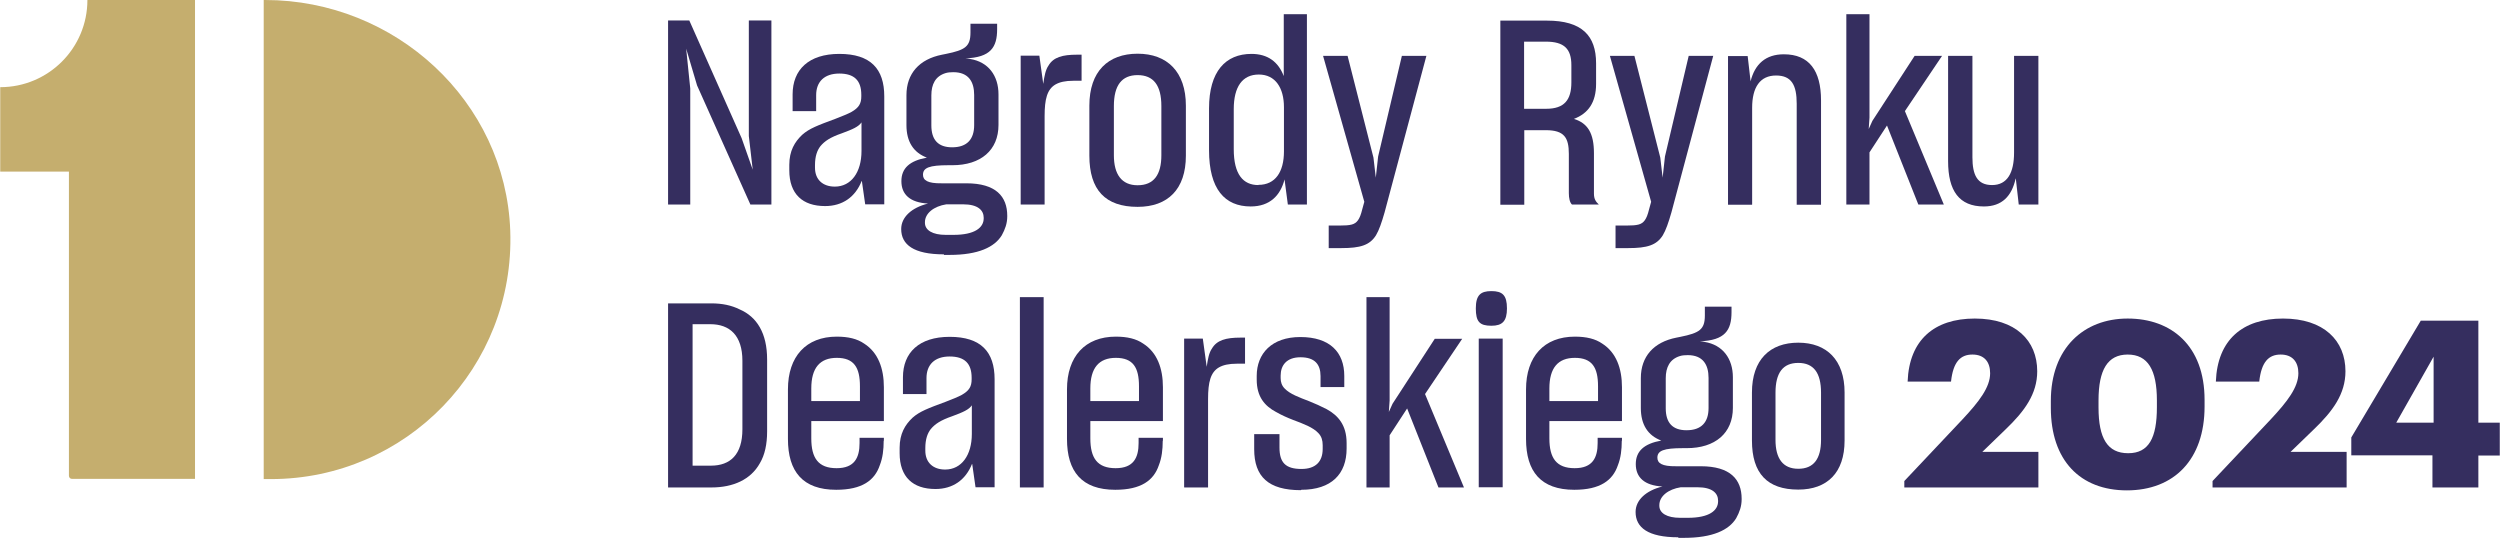
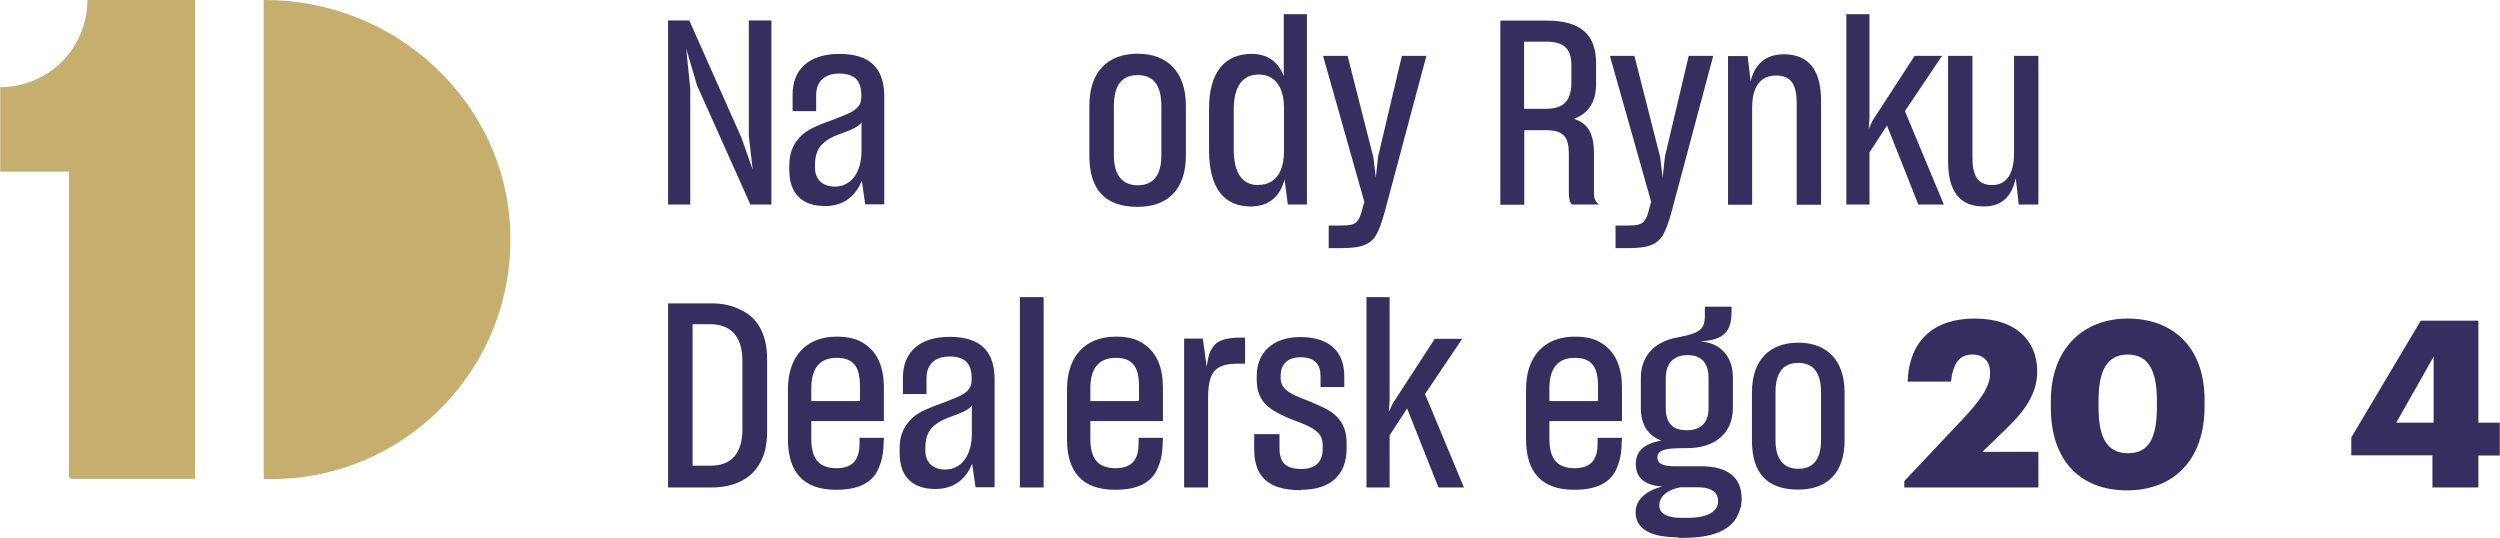
<svg xmlns="http://www.w3.org/2000/svg" xml:space="preserve" width="129.989mm" height="27.966mm" version="1.1" style="shape-rendering:geometricPrecision; text-rendering:geometricPrecision; image-rendering:optimizeQuality; fill-rule:evenodd; clip-rule:evenodd" viewBox="0 0 12845 2764">
  <defs>
    <style type="text/css">
   
    .fil1 {fill:#352E5F;fill-rule:nonzero}
    .fil0 {fill:#C5AE6E;fill-rule:nonzero}
   
  </style>
  </defs>
  <g id="Warstwa_x0020_1">
    <path class="fil0" d="M448 0c0,248 -201,448 -448,448l0 434 353 0 0 1563c0,9 7,16 16,16l632 0 0 -2462 -552 0z" />
    <path class="fil0" d="M2621 1186c-24,-667 -592,-1186 -1260,-1186l-7 0 0 2462 37 0c695,0 1255,-575 1230,-1276z" />
    <polygon class="fil1" points="3546,1051 3546,455 3525,250 3581,439 3855,1051 3963,1051 3963,105 3847,105 3847,699 3867,872 3810,710 3541,105 3432,105 3432,1051 " />
    <path id="1" class="fil1" d="M4428 931l17 119 98 0 0 -555c0,-141 -70,-218 -231,-218 -157,0 -240,81 -240,208l0 86 121 0 0 -82c0,-69 42,-111 119,-111 77,0 113,36 113,109l0 8c0,37 -12,58 -50,80 -20,11 -46,21 -84,36 -89,33 -133,49 -170,82 -38,36 -66,82 -66,154l0 28c0,122 68,184 184,184 89,0 155,-46 188,-129zm-139 28c-62,0 -102,-36 -102,-97l0 -13c0,-46 11,-76 28,-98 21,-25 49,-45 110,-66 57,-21 86,-34 101,-56l0 147c0,109 -53,183 -137,183z" />
-     <path id="2" class="fil1" d="M4850 1310l29 0c147,0 231,-40 268,-101 17,-31 28,-61 28,-97l0 -3c0,-99 -58,-167 -210,-167l-127 0c-73,1 -96,-16 -96,-44 0,-36 32,-49 131,-49l20 0c146,0 237,-77 237,-207l0 -157c0,-96 -52,-167 -146,-182 -9,-1 -15,-3 -24,-3 130,-5 163,-57 163,-150l0 -28 -137 0 0 45c0,72 -27,90 -126,110l-20 4c-117,23 -183,97 -183,208l0 154c0,85 36,141 105,167 -88,16 -131,54 -131,121 0,68 44,110 137,115 -85,21 -138,70 -138,131 0,80 64,130 219,130zm42 -553c-72,0 -107,-38 -107,-113l0 -154c0,-57 21,-98 72,-114 12,-4 27,-5 41,-5 78,0 107,49 107,117l0 155c0,72 -36,114 -113,114zm7 450l-40 0c-68,0 -107,-24 -107,-62l0 -3c0,-46 46,-82 110,-92l86 0c77,0 106,31 106,69l0 3c0,48 -46,85 -155,85z" />
-     <path id="3" class="fil1" d="M5245 1051l122 0 0 -454c0,-88 13,-138 56,-163 21,-12 50,-19 92,-19l42 0 0 -134 -24 0c-74,0 -121,13 -146,56 -15,21 -21,53 -27,94l-20 -145 -96 0 0 764z" />
    <path id="4" class="fil1" d="M5845 1063c155,0 248,-90 248,-263l0 -257c0,-174 -96,-267 -248,-267 -151,0 -248,90 -248,267l0 257c0,176 82,263 248,263zm0 -111c-82,0 -122,-56 -122,-154l0 -253c0,-106 40,-159 122,-159 82,0 122,53 122,159l0 253c0,99 -38,154 -122,154z" />
-     <path id="5" class="fil1" d="M6600 922l17 129 98 0 0 -978 -119 0 0 318c-28,-73 -82,-114 -166,-114 -133,0 -218,90 -218,280l0 215c0,200 81,289 214,289 99,0 153,-57 174,-139zm-135 29c-77,0 -126,-54 -126,-184l0 -206c0,-115 44,-178 129,-178 85,0 129,69 129,168l0 227c0,105 -44,172 -131,172z" />
+     <path id="5" class="fil1" d="M6600 922l17 129 98 0 0 -978 -119 0 0 318c-28,-73 -82,-114 -166,-114 -133,0 -218,90 -218,280l0 215c0,200 81,289 214,289 99,0 153,-57 174,-139zm-135 29c-77,0 -126,-54 -126,-184l0 -206c0,-115 44,-178 129,-178 85,0 129,69 129,168l0 227c0,105 -44,172 -131,172" />
    <path id="6" class="fil1" d="M6827 1275l65 0c98,0 146,-15 178,-66 16,-27 29,-65 44,-117l215 -805 -126 0 -122 517 -12 109 -12 -103 -133 -523 -126 0 212 750 -11 40c-12,50 -27,70 -54,77 -15,4 -34,5 -60,5l-58 0 0 117z" />
    <path id="7" class="fil1" d="M7832 669l111 0c94,0 118,38 118,122l0 202c0,25 5,48 16,58l138 0c-16,-15 -25,-29 -25,-56l0 -208c0,-101 -31,-154 -103,-176 74,-28 114,-85 114,-180l0 -106c0,-142 -73,-219 -252,-219l-240 0 0 946 123 0 0 -382zm0 -455l111 0c94,0 131,37 131,121l0 89c0,89 -36,135 -129,135l-114 0 0 -345z" />
    <path id="8" class="fil1" d="M8301 1275l65 0c98,0 146,-15 178,-66 16,-27 29,-65 44,-117l215 -805 -126 0 -122 517 -12 109 -12 -103 -133 -523 -126 0 212 750 -11 40c-12,50 -27,70 -54,77 -15,4 -34,5 -60,5l-58 0 0 117z" />
    <path id="9" class="fil1" d="M9003 1051l0 -497c0,-106 41,-166 123,-166 80,0 106,50 106,145l0 519 125 0 0 -536c0,-153 -61,-237 -191,-237 -93,0 -149,50 -171,139l-15 -130 -101 0 0 764 123 0z" />
    <polygon id="10" class="fil1" points="9696,645 9857,1051 9988,1051 9788,571 9979,287 9838,287 9621,621 9602,663 9606,605 9606,73 9487,73 9487,1051 9606,1051 9606,783 " />
    <path id="11" class="fil1" d="M10358 918l15 133 101 0 0 -764 -125 0 0 497c0,103 -34,167 -113,167 -77,0 -101,-53 -101,-143l0 -521 -125 0 0 541c0,153 57,233 184,233 93,0 143,-53 163,-143z" />
    <path class="fil1" d="M3432 1559l0 946 223 0c111,0 202,-40 249,-125 25,-42 37,-97 37,-163l0 -370c0,-135 -53,-219 -141,-257 -42,-21 -90,-31 -146,-31l-223 0zm125 107l92 0c99,0 165,57 165,188l0 352c0,130 -62,187 -162,187l-94 0 0 -727z" />
    <path id="1" class="fil1" d="M4541 2265l0 -15 -125 0 0 27c0,74 -25,129 -118,129 -94,0 -130,-52 -130,-153l0 -89 373 0 0 -174c0,-96 -29,-178 -101,-224 -36,-25 -82,-36 -141,-36 -158,0 -251,102 -251,271l0 255c0,167 76,261 248,261 134,0 198,-49 224,-126 15,-38 20,-80 20,-126zm-373 -204l0 -65c0,-105 44,-157 131,-157 89,0 119,50 119,146l0 76 -251 0z" />
    <path id="2" class="fil1" d="M4995 2385l17 119 98 0 0 -555c0,-141 -70,-218 -231,-218 -157,0 -240,81 -240,208l0 86 121 0 0 -82c0,-69 42,-111 119,-111 77,0 113,36 113,109l0 8c0,37 -12,58 -50,80 -20,11 -46,21 -84,36 -89,33 -133,49 -170,82 -38,36 -66,82 -66,154l0 28c0,122 68,184 184,184 89,0 155,-46 188,-129zm-139 28c-62,0 -102,-36 -102,-97l0 -13c0,-46 11,-76 28,-98 21,-25 49,-45 110,-66 57,-21 86,-34 101,-56l0 147c0,109 -53,183 -137,183z" />
    <polygon id="3" class="fil1" points="5240,2505 5362,2505 5362,1527 5240,1527 " />
    <path id="4" class="fil1" d="M5975 2265l0 -15 -125 0 0 27c0,74 -25,129 -118,129 -94,0 -130,-52 -130,-153l0 -89 373 0 0 -174c0,-96 -29,-178 -101,-224 -36,-25 -82,-36 -141,-36 -158,0 -251,102 -251,271l0 255c0,167 76,261 248,261 134,0 198,-49 224,-126 15,-38 20,-80 20,-126zm-373 -204l0 -65c0,-105 44,-157 131,-157 89,0 119,50 119,146l0 76 -251 0z" />
    <path id="5" class="fil1" d="M6085 2505l122 0 0 -454c0,-88 13,-138 56,-163 21,-12 50,-19 92,-19l42 0 0 -134 -24 0c-74,0 -121,13 -146,56 -15,21 -21,53 -27,94l-20 -145 -96 0 0 764z" />
    <path id="6" class="fil1" d="M6686 2517c155,0 233,-81 233,-212l0 -28c0,-93 -44,-142 -102,-174 -31,-16 -60,-29 -90,-41 -52,-20 -99,-37 -126,-65 -15,-15 -21,-33 -21,-54l0 -13c0,-53 31,-94 102,-94 73,0 103,36 103,97l0 56 122 0 0 -57c0,-122 -74,-200 -226,-200 -147,0 -224,85 -224,200l0 19c0,88 41,135 99,166 28,16 57,29 88,41 53,20 103,38 131,69 15,16 21,36 21,61l0 19c0,66 -37,103 -109,103 -82,0 -113,-33 -113,-110l0 -69 -130 0 0 77c0,142 73,211 240,211z" />
    <polygon id="7" class="fil1" points="7230,2099 7391,2505 7522,2505 7322,2025 7513,1741 7372,1741 7155,2075 7136,2117 7140,2059 7140,1527 7021,1527 7021,2505 7140,2505 7140,2237 " />
-     <path id="8" class="fil1" d="M7663 1674c56,0 80,-23 80,-89 0,-68 -23,-89 -80,-89 -56,0 -80,21 -80,89 0,68 19,89 80,89zm-65 830l123 0 0 -764 -123 0 0 764z" />
    <path id="9" class="fil1" d="M8334 2265l0 -15 -125 0 0 27c0,74 -25,129 -118,129 -94,0 -130,-52 -130,-153l0 -89 373 0 0 -174c0,-96 -29,-178 -101,-224 -36,-25 -82,-36 -141,-36 -158,0 -251,102 -251,271l0 255c0,167 76,261 248,261 134,0 198,-49 224,-126 15,-38 20,-80 20,-126zm-373 -204l0 -65c0,-105 44,-157 131,-157 89,0 119,50 119,146l0 76 -251 0z" />
    <path id="10" class="fil1" d="M8624 2764l29 0c147,0 231,-40 268,-101 17,-31 28,-61 28,-97l0 -3c0,-99 -58,-167 -210,-167l-127 0c-73,1 -96,-16 -96,-44 0,-36 32,-49 131,-49l20 0c146,0 237,-77 237,-207l0 -157c0,-96 -52,-167 -146,-182 -9,-1 -15,-3 -24,-3 130,-5 163,-57 163,-150l0 -28 -137 0 0 45c0,72 -27,90 -126,110l-20 4c-117,23 -183,97 -183,208l0 154c0,85 36,141 105,167 -88,16 -131,54 -131,121 0,68 44,110 137,115 -85,21 -138,70 -138,131 0,80 64,130 219,130zm42 -553c-72,0 -107,-38 -107,-113l0 -154c0,-57 21,-98 72,-114 12,-4 27,-5 41,-5 78,0 107,49 107,117l0 155c0,72 -36,114 -113,114zm7 450l-40 0c-68,0 -107,-24 -107,-62l0 -3c0,-46 46,-82 110,-92l86 0c77,0 106,31 106,69l0 3c0,48 -46,85 -155,85z" />
    <path class="fil1" d="M9240 2516c149,0 238,-87 238,-252l0 -247c0,-167 -92,-256 -238,-256 -145,0 -238,87 -238,256l0 247c0,169 79,252 238,252zm0 -107c-79,0 -117,-53 -117,-148l0 -243c0,-102 38,-153 117,-153 79,0 117,51 117,153l0 243c0,96 -37,148 -117,148z" />
    <path class="fil1" d="M9785 2505l689 0 0 -183 -288 0 120 -116c96,-92 162,-181 162,-298 0,-158 -111,-271 -321,-271 -207,0 -337,109 -345,324l223 0c11,-102 49,-139 110,-139 61,0 91,38 91,96 0,72 -56,145 -141,236l-300 318 0 35z" />
    <path id="1" class="fil1" d="M10935 2329c-105,0 -152,-75 -152,-235l0 -36c0,-158 47,-236 150,-236 104,0 150,79 150,236l0 35c0,158 -42,236 -147,236zm-7 191c244,0 400,-159 400,-431l0 -34c0,-278 -170,-418 -395,-418 -226,0 -395,152 -395,423l0 36c0,270 151,424 391,424z" />
-     <path id="2" class="fil1" d="M11369 2505l689 0 0 -183 -288 0 120 -116c96,-92 162,-181 162,-298 0,-158 -111,-271 -321,-271 -207,0 -337,109 -345,324l223 0c11,-102 49,-139 110,-139 61,0 91,38 91,96 0,72 -56,145 -141,236l-300 318 0 35z" />
    <path id="3" class="fil1" d="M12499 2505l236 0 0 -164 110 0 0 -169 -110 0 0 -524 -296 0 -357 600 0 92 417 0 0 164zm-186 -333l192 -339 0 339 -192 0z" />
  </g>
</svg>